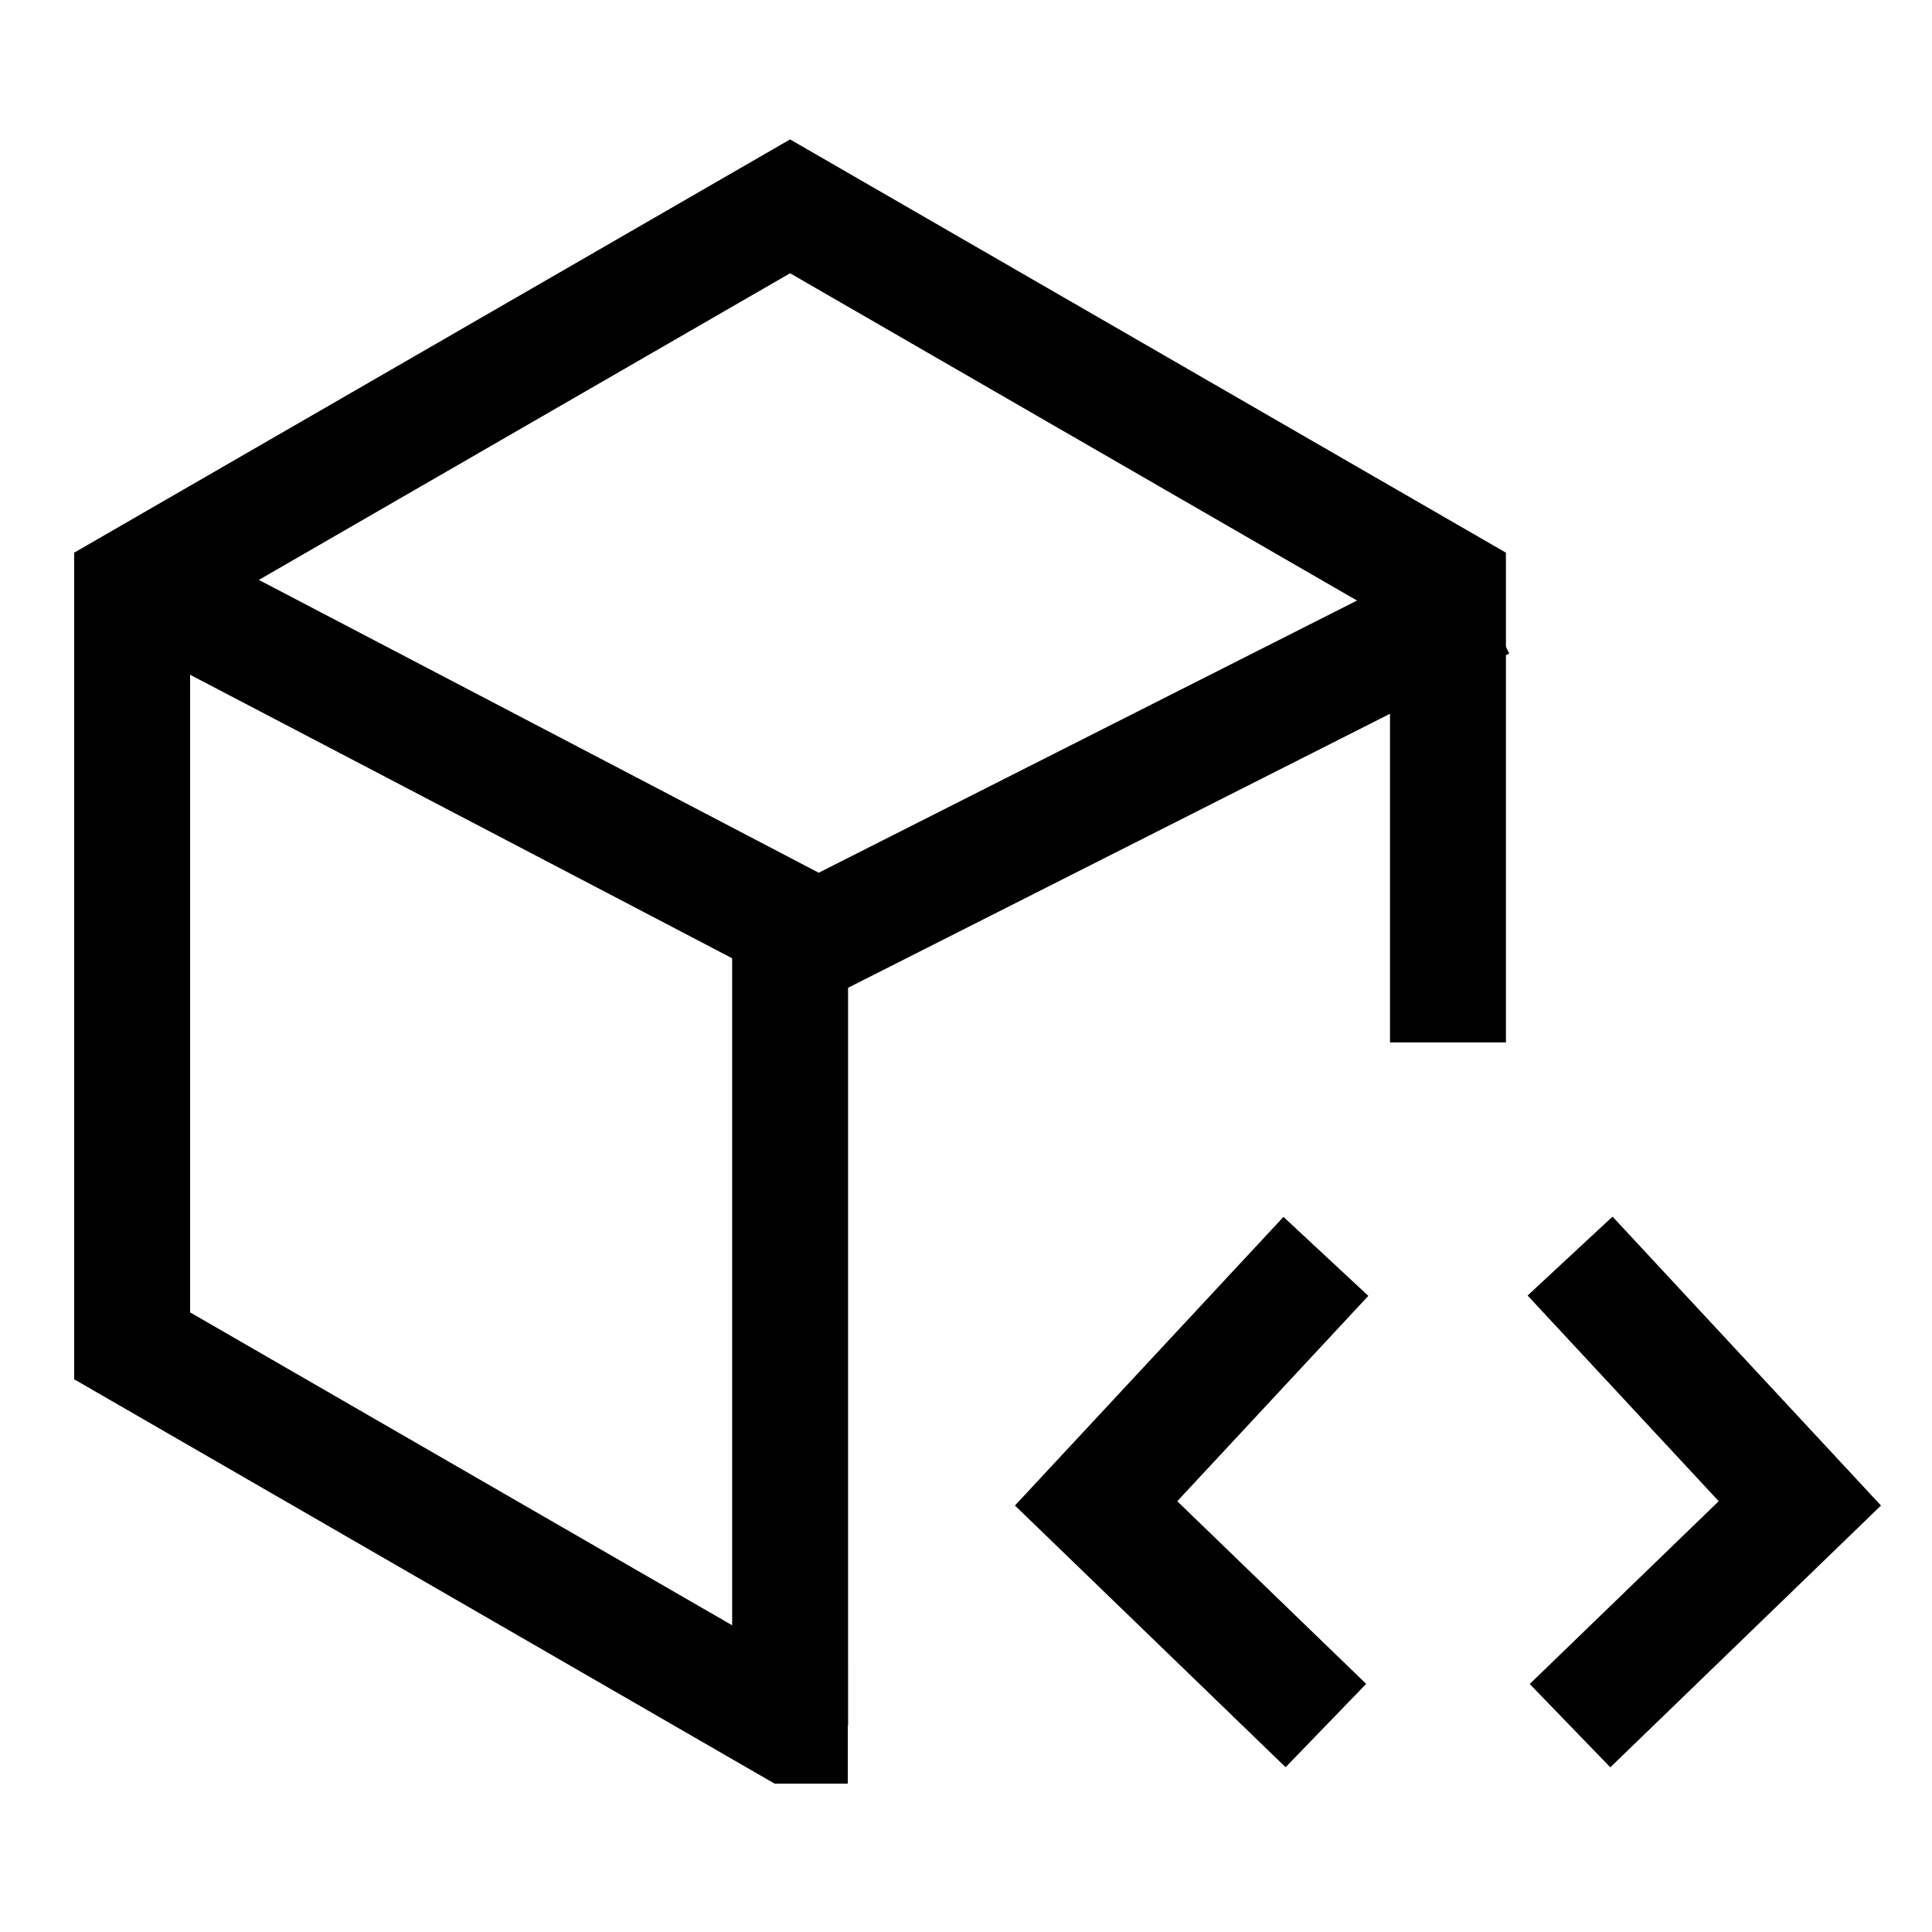
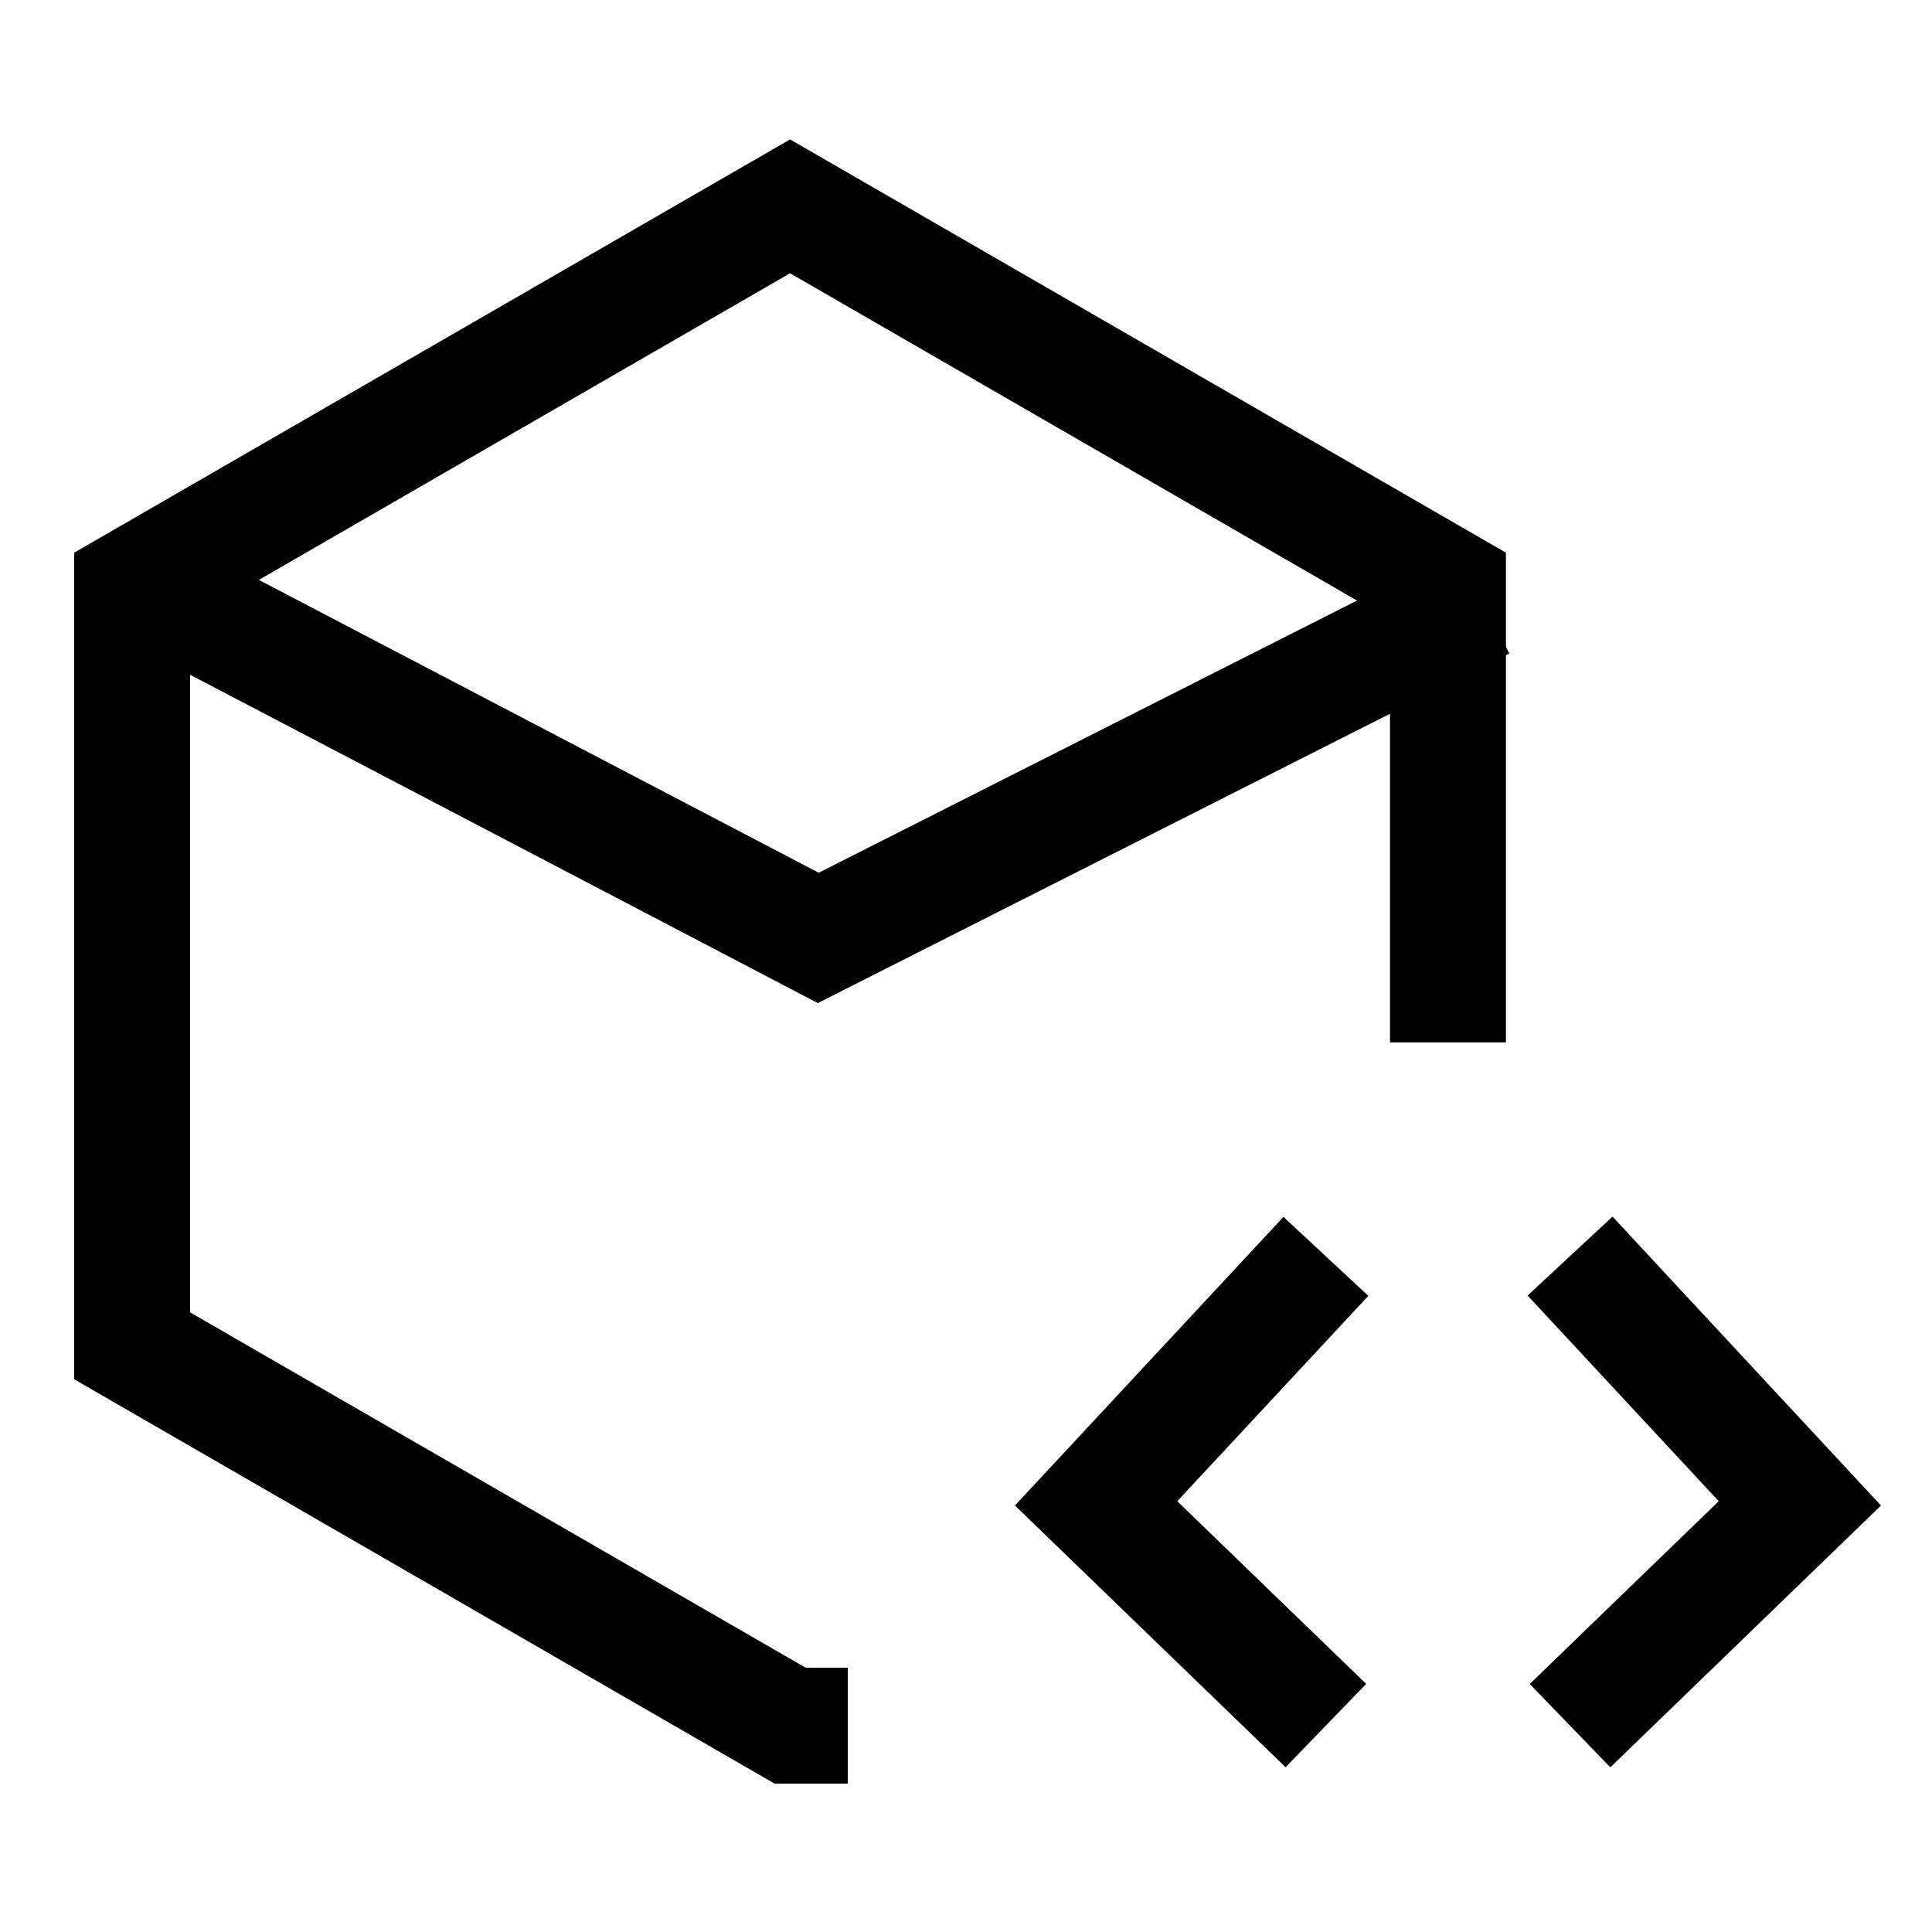
<svg xmlns="http://www.w3.org/2000/svg" width="50" height="50" viewBox="0 0 50 50" fill="none">
  <path d="M40.632 44.66L46.58 38.907L40.633 32.507" stroke="black" stroke-width="3" stroke-miterlimit="10" />
  <path d="M34.314 32.515L28.367 38.907L34.314 44.657" stroke="black" stroke-width="3" stroke-miterlimit="10" />
  <path d="M4.543 15.573L21.176 24.273L38.383 15.573" stroke="black" stroke-width="3" stroke-miterlimit="10" />
  <path d="M37.473 26.977V15.169L20.447 5.34L3.42 15.169V34.83L20.448 44.66H21.941" stroke="black" stroke-width="3" stroke-miterlimit="10" />
-   <path d="M20.448 23.627V44.657" stroke="black" stroke-width="3" stroke-miterlimit="10" />
</svg>